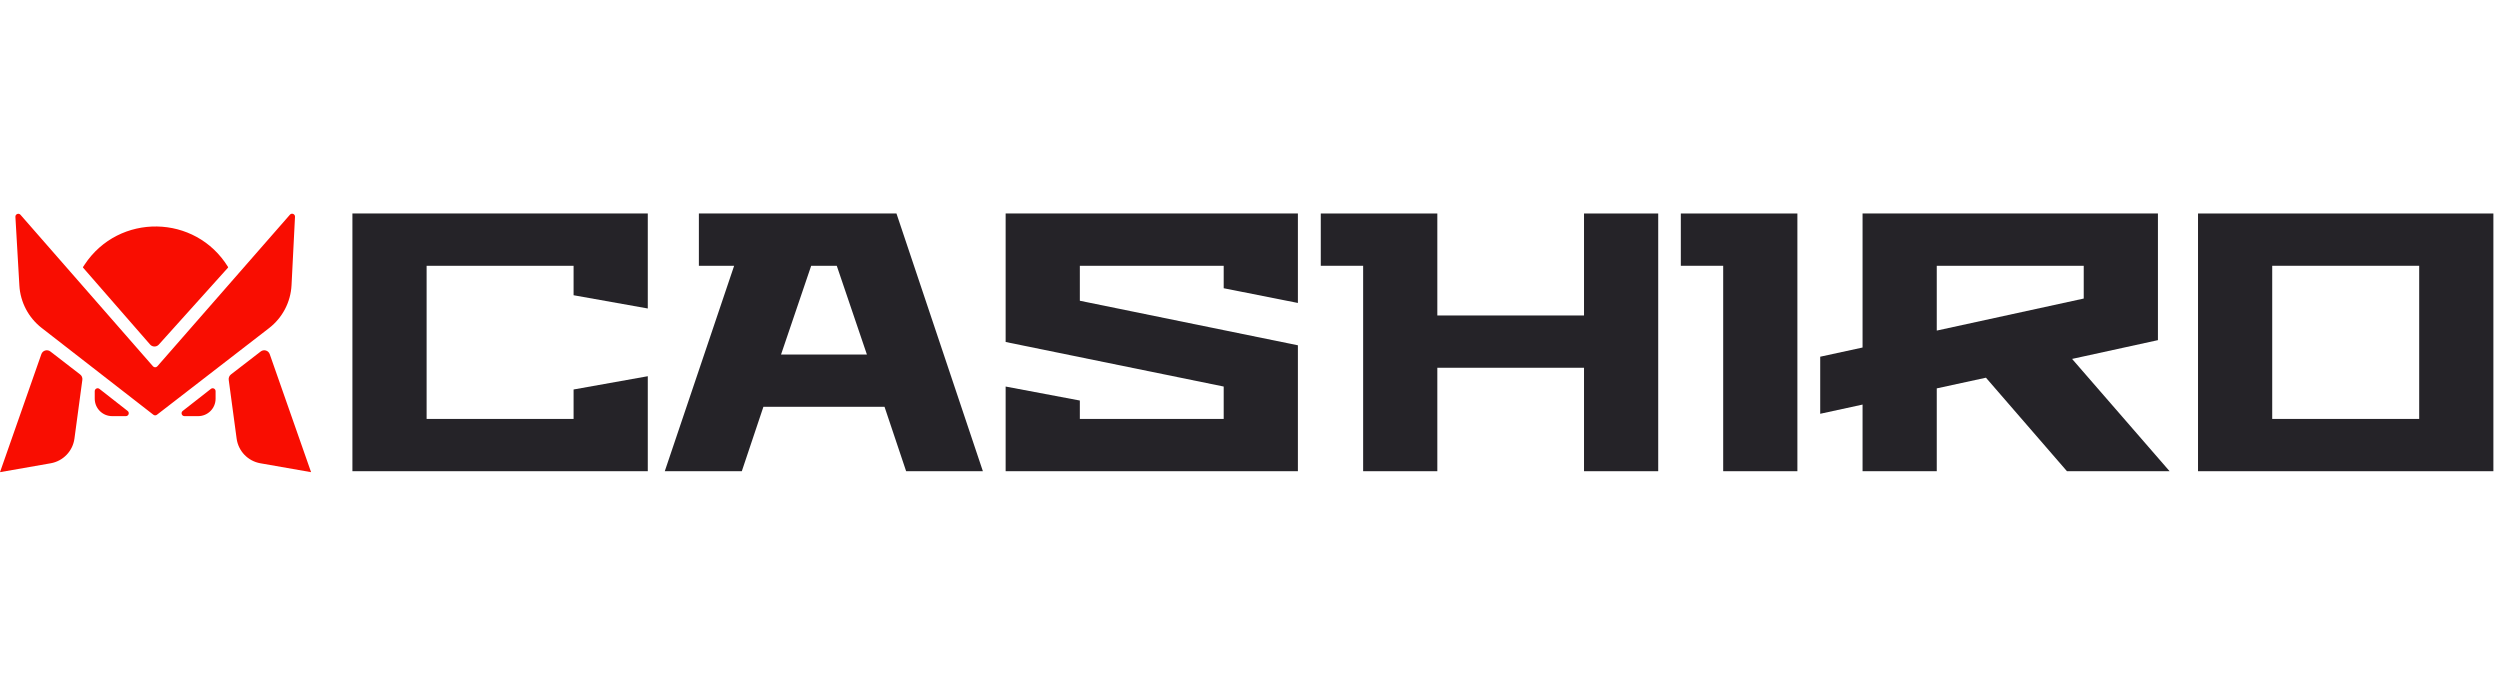
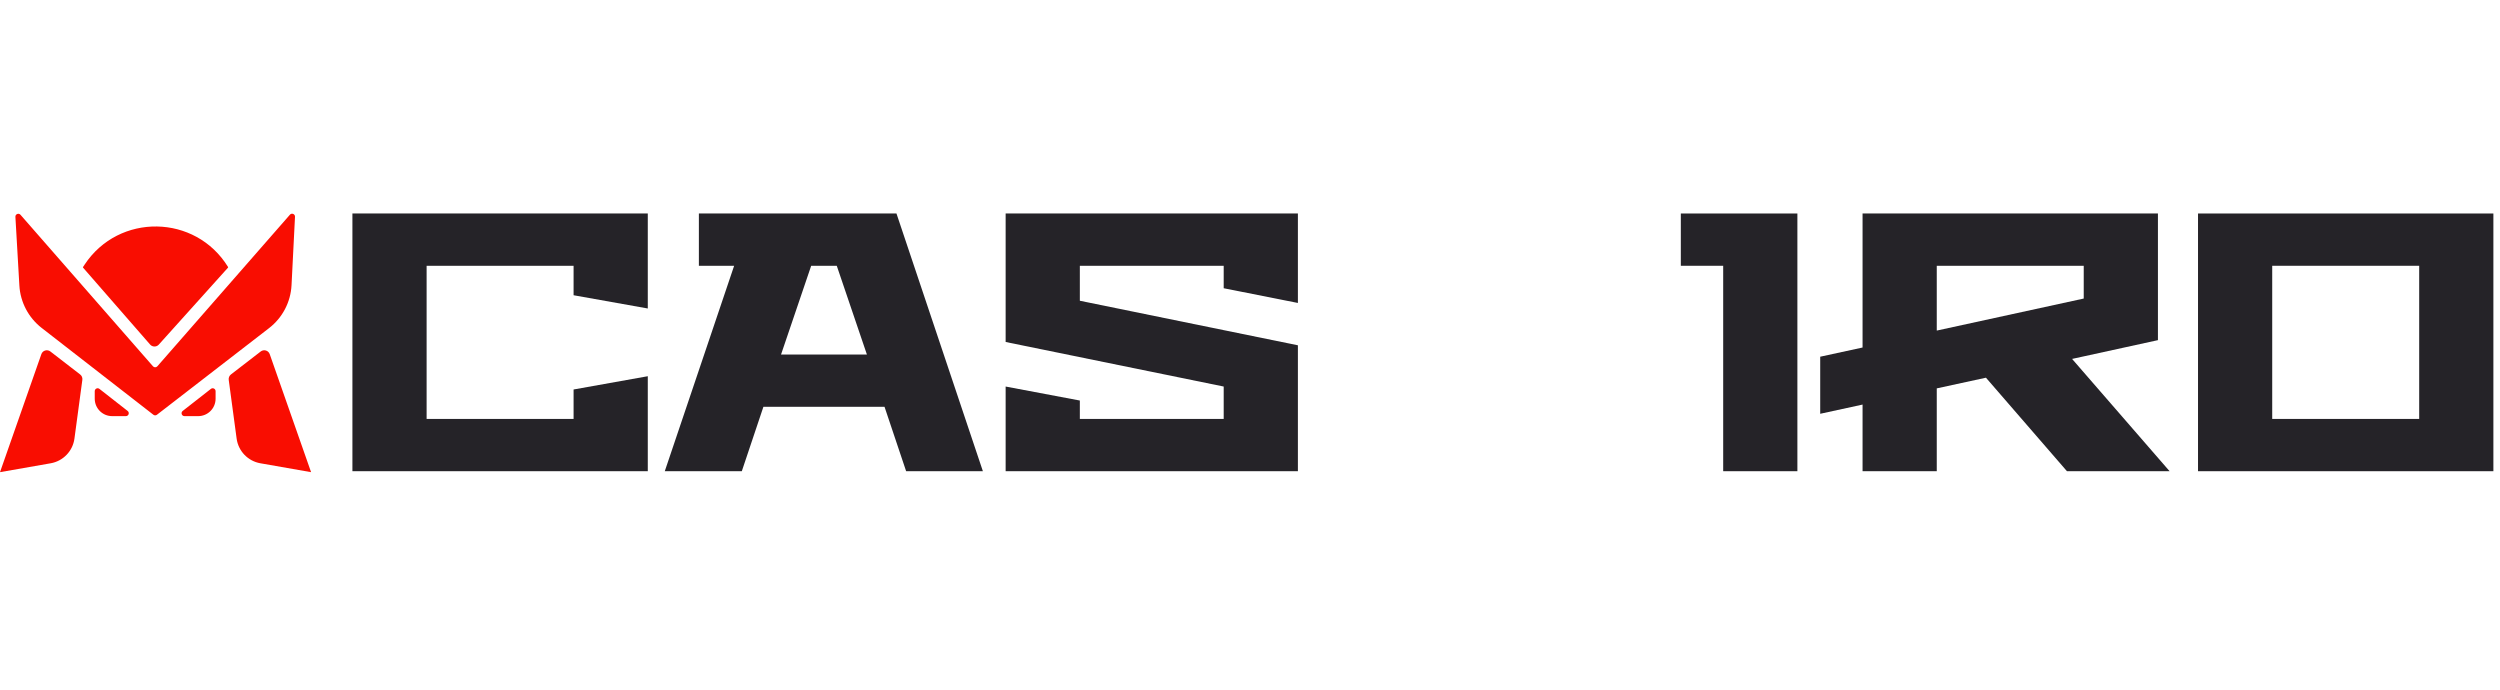
<svg xmlns="http://www.w3.org/2000/svg" width="203" height="56" viewBox="0 0 203 56" fill="none">
  <g clip-path="url(#clip0_3087_86)">
    <path fill-rule="evenodd" clip-rule="evenodd" d="M1.251 17.609C1.238 17.385 1.516 17.272 1.664 17.441L12.422 29.743C12.516 29.851 12.683 29.851 12.777 29.743L23.541 17.435C23.688 17.266 23.965 17.378 23.954 17.602L23.673 23.152C23.604 24.527 22.937 25.802 21.848 26.643L12.744 33.678C12.659 33.744 12.54 33.744 12.456 33.678L3.386 26.63C2.312 25.796 1.651 24.539 1.573 23.181L1.251 17.609ZM6.747 21.735C6.733 21.72 6.732 21.696 6.743 21.679L6.868 21.49C9.653 17.276 15.871 17.377 18.518 21.679C18.528 21.697 18.526 21.719 18.513 21.734L12.895 27.981C12.705 28.191 12.375 28.189 12.189 27.976L6.747 21.735ZM7.693 31.763C7.693 31.567 7.919 31.456 8.073 31.577L10.364 33.369C10.541 33.507 10.443 33.79 10.219 33.79H9.106C8.326 33.79 7.693 33.157 7.693 32.376V31.763ZM17.125 31.577C17.28 31.456 17.506 31.567 17.506 31.763V32.376C17.506 33.157 16.873 33.79 16.092 33.79H14.979C14.755 33.79 14.658 33.507 14.834 33.369L17.125 31.577ZM4.091 28.541C3.836 28.344 3.464 28.454 3.358 28.758L0 38.34L4.117 37.618C5.128 37.441 5.908 36.629 6.045 35.612L6.687 30.843C6.71 30.676 6.642 30.51 6.508 30.407L4.091 28.541ZM21.902 28.758C21.795 28.454 21.423 28.344 21.169 28.541L18.751 30.407C18.618 30.51 18.55 30.676 18.572 30.843L19.214 35.612C19.351 36.629 20.131 37.441 21.142 37.618L25.26 38.34L21.902 28.758Z" fill="#F90D01" />
    <path d="M196.438 34.017V21.581H184.504V34.017H196.438ZM202.463 17.336V38.262H178.479V17.336H202.463Z" fill="#252328" />
    <path d="M151.24 17.336H175.224V27.62L168.253 29.144L176.171 38.262H167.837L161.259 30.669L157.265 31.536V38.262H151.24V32.851L147.801 33.599V28.965L151.24 28.218V17.336ZM169.199 24.242V21.581H157.265V26.843L169.199 24.242Z" fill="#252328" />
    <path d="M145.948 17.336V38.262H139.923V21.581H136.483V17.336H145.948Z" fill="#252328" />
-     <path d="M107.247 17.336H116.711V25.617H128.622V17.336H134.647V38.262H128.622V29.862H116.711V38.262H110.687V21.581H107.247V17.336Z" fill="#252328" />
    <path d="M81.658 27.769V17.336H105.389V24.6L99.364 23.405V21.581H87.683V24.421L105.389 28.038V38.262H81.658V31.387L87.683 32.523V34.017H99.364V31.387L81.658 27.769Z" fill="#252328" />
    <path d="M65.868 21.581L63.421 28.786H70.392L67.945 21.581H65.868ZM72.793 17.336L79.81 38.262H73.578L71.823 33.031H61.989L60.235 38.262H53.98L59.612 21.581H56.749V17.336H72.793Z" fill="#252328" />
    <path d="M46.575 31.626L52.6 30.549V38.262H28.616V17.336H52.6V25.049L46.575 23.973V21.581H34.641V34.017H46.575V31.626Z" fill="#252328" />
  </g>
  <defs>
    <clipPath id="clip0_3087_86">
      <rect width="203" height="21.407" fill="white" transform="translate(0 17)" />
    </clipPath>
  </defs>
</svg>